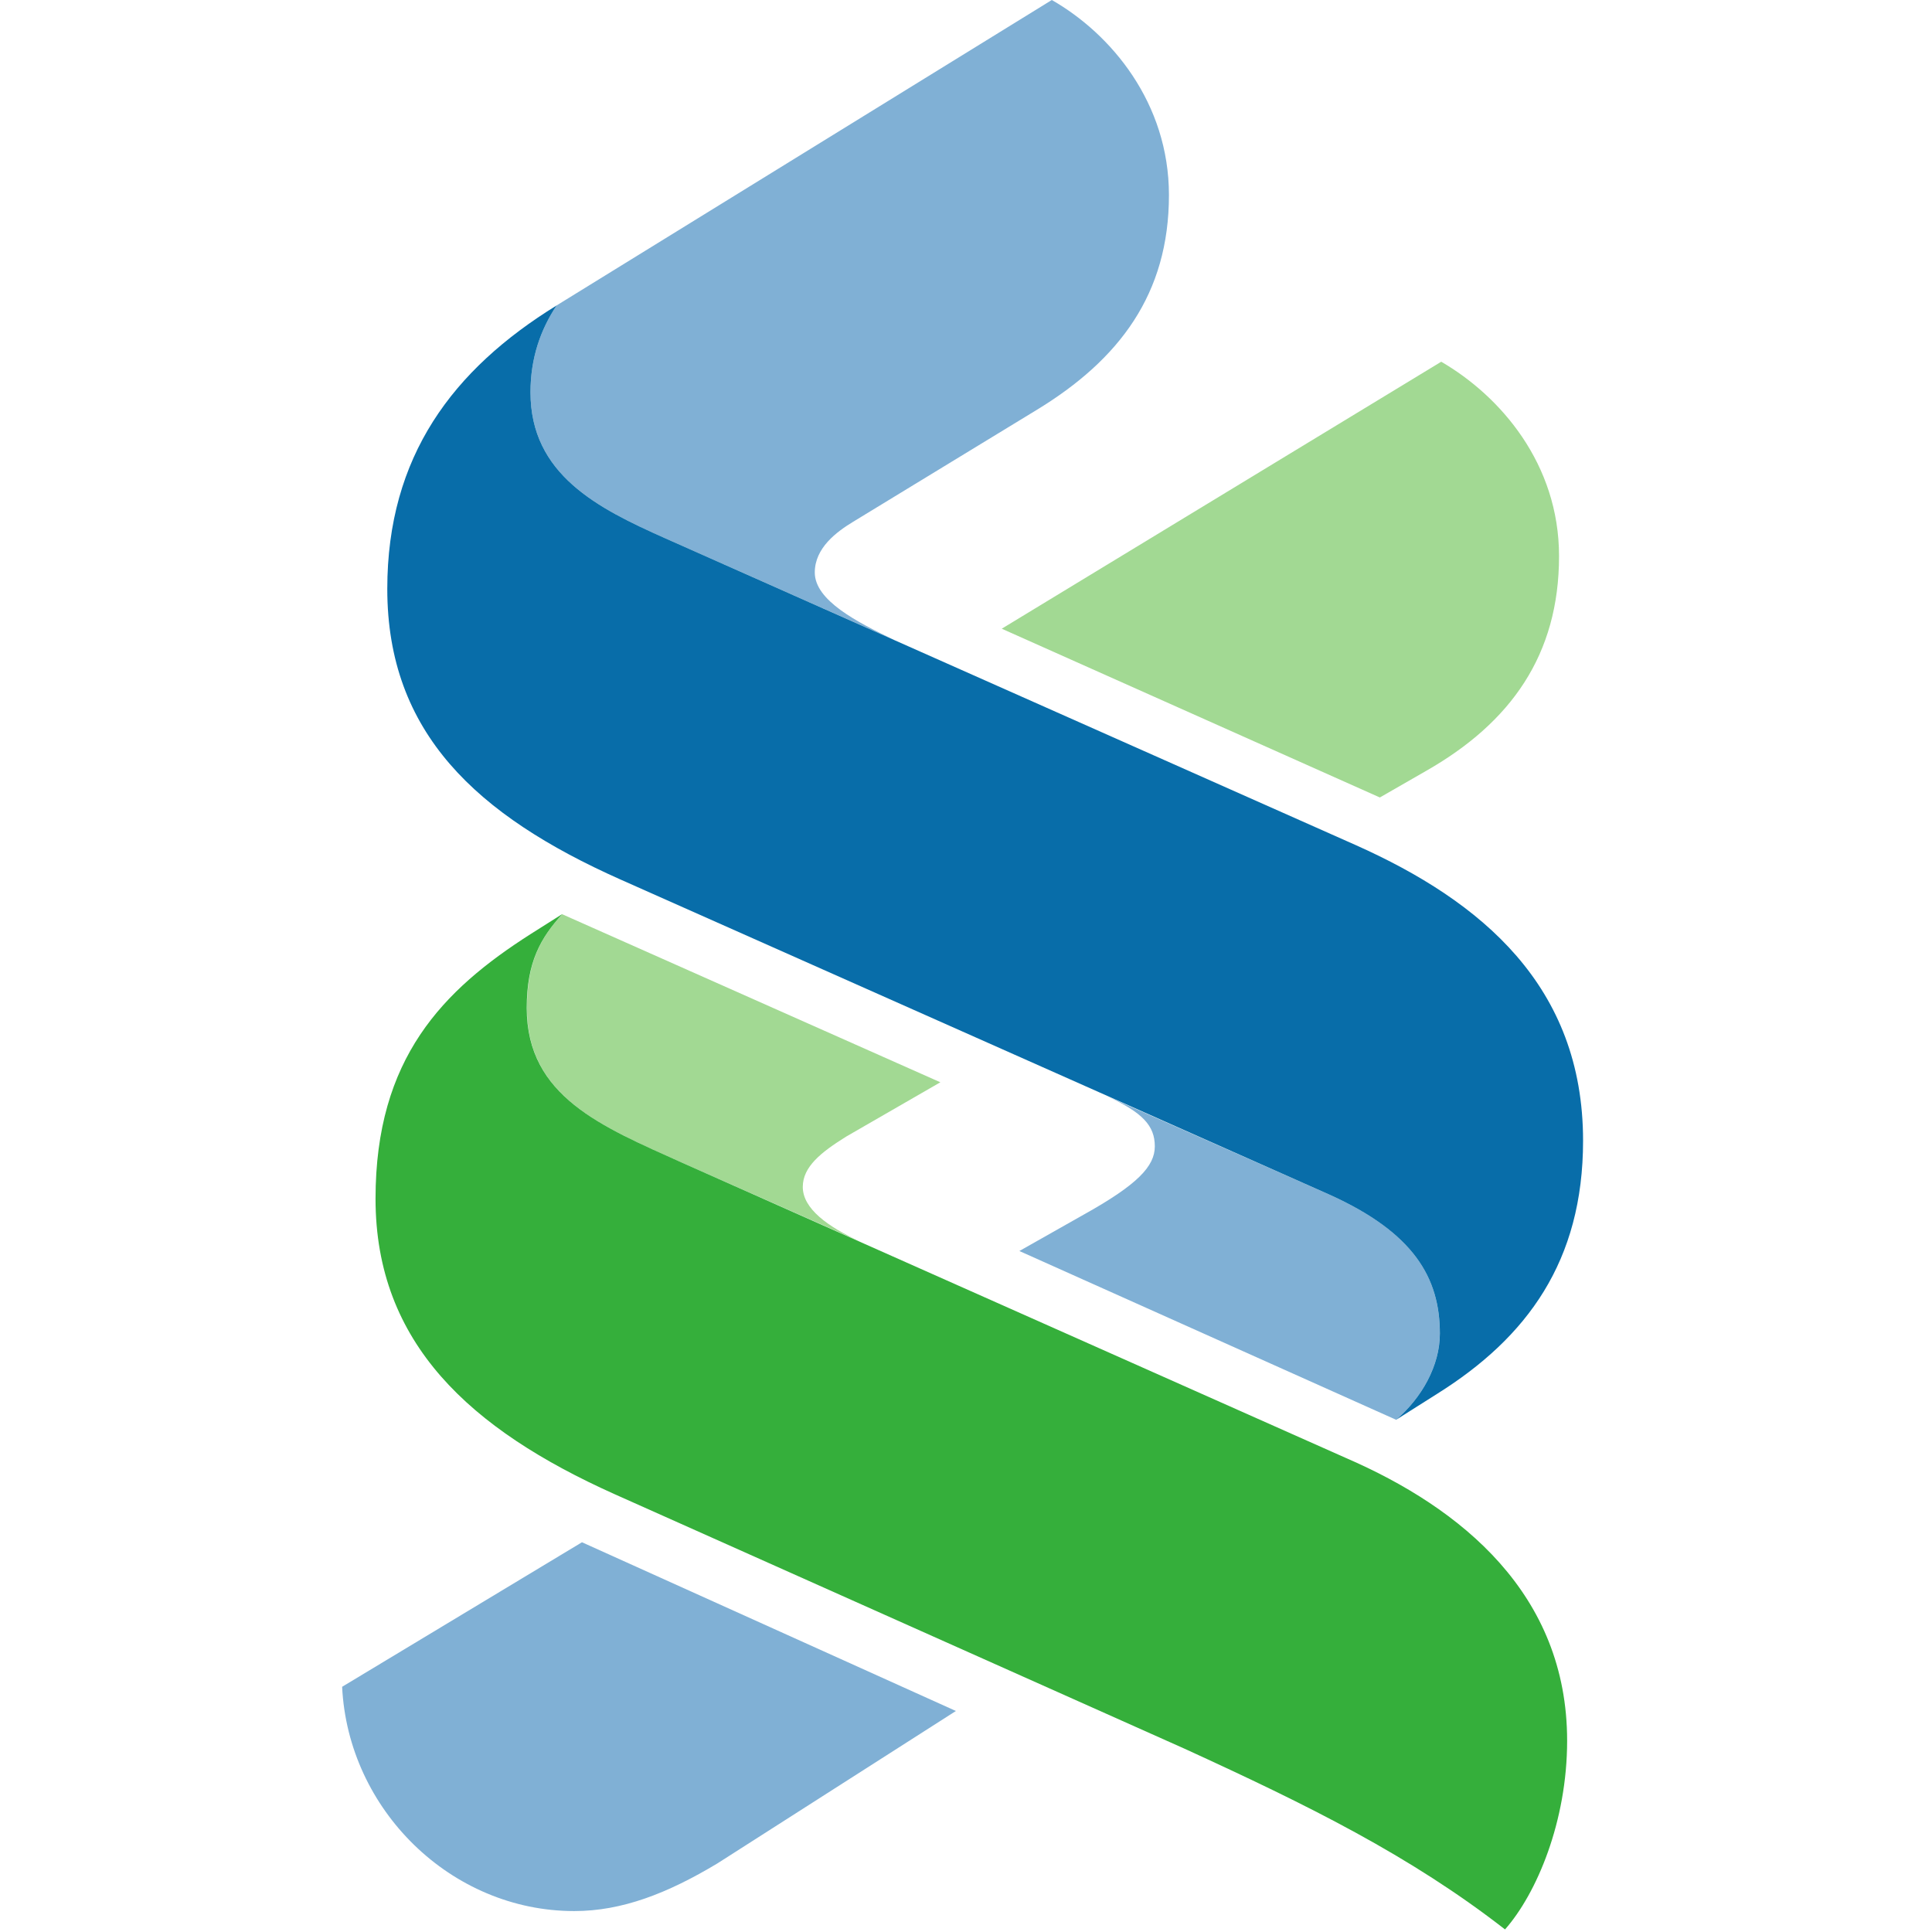
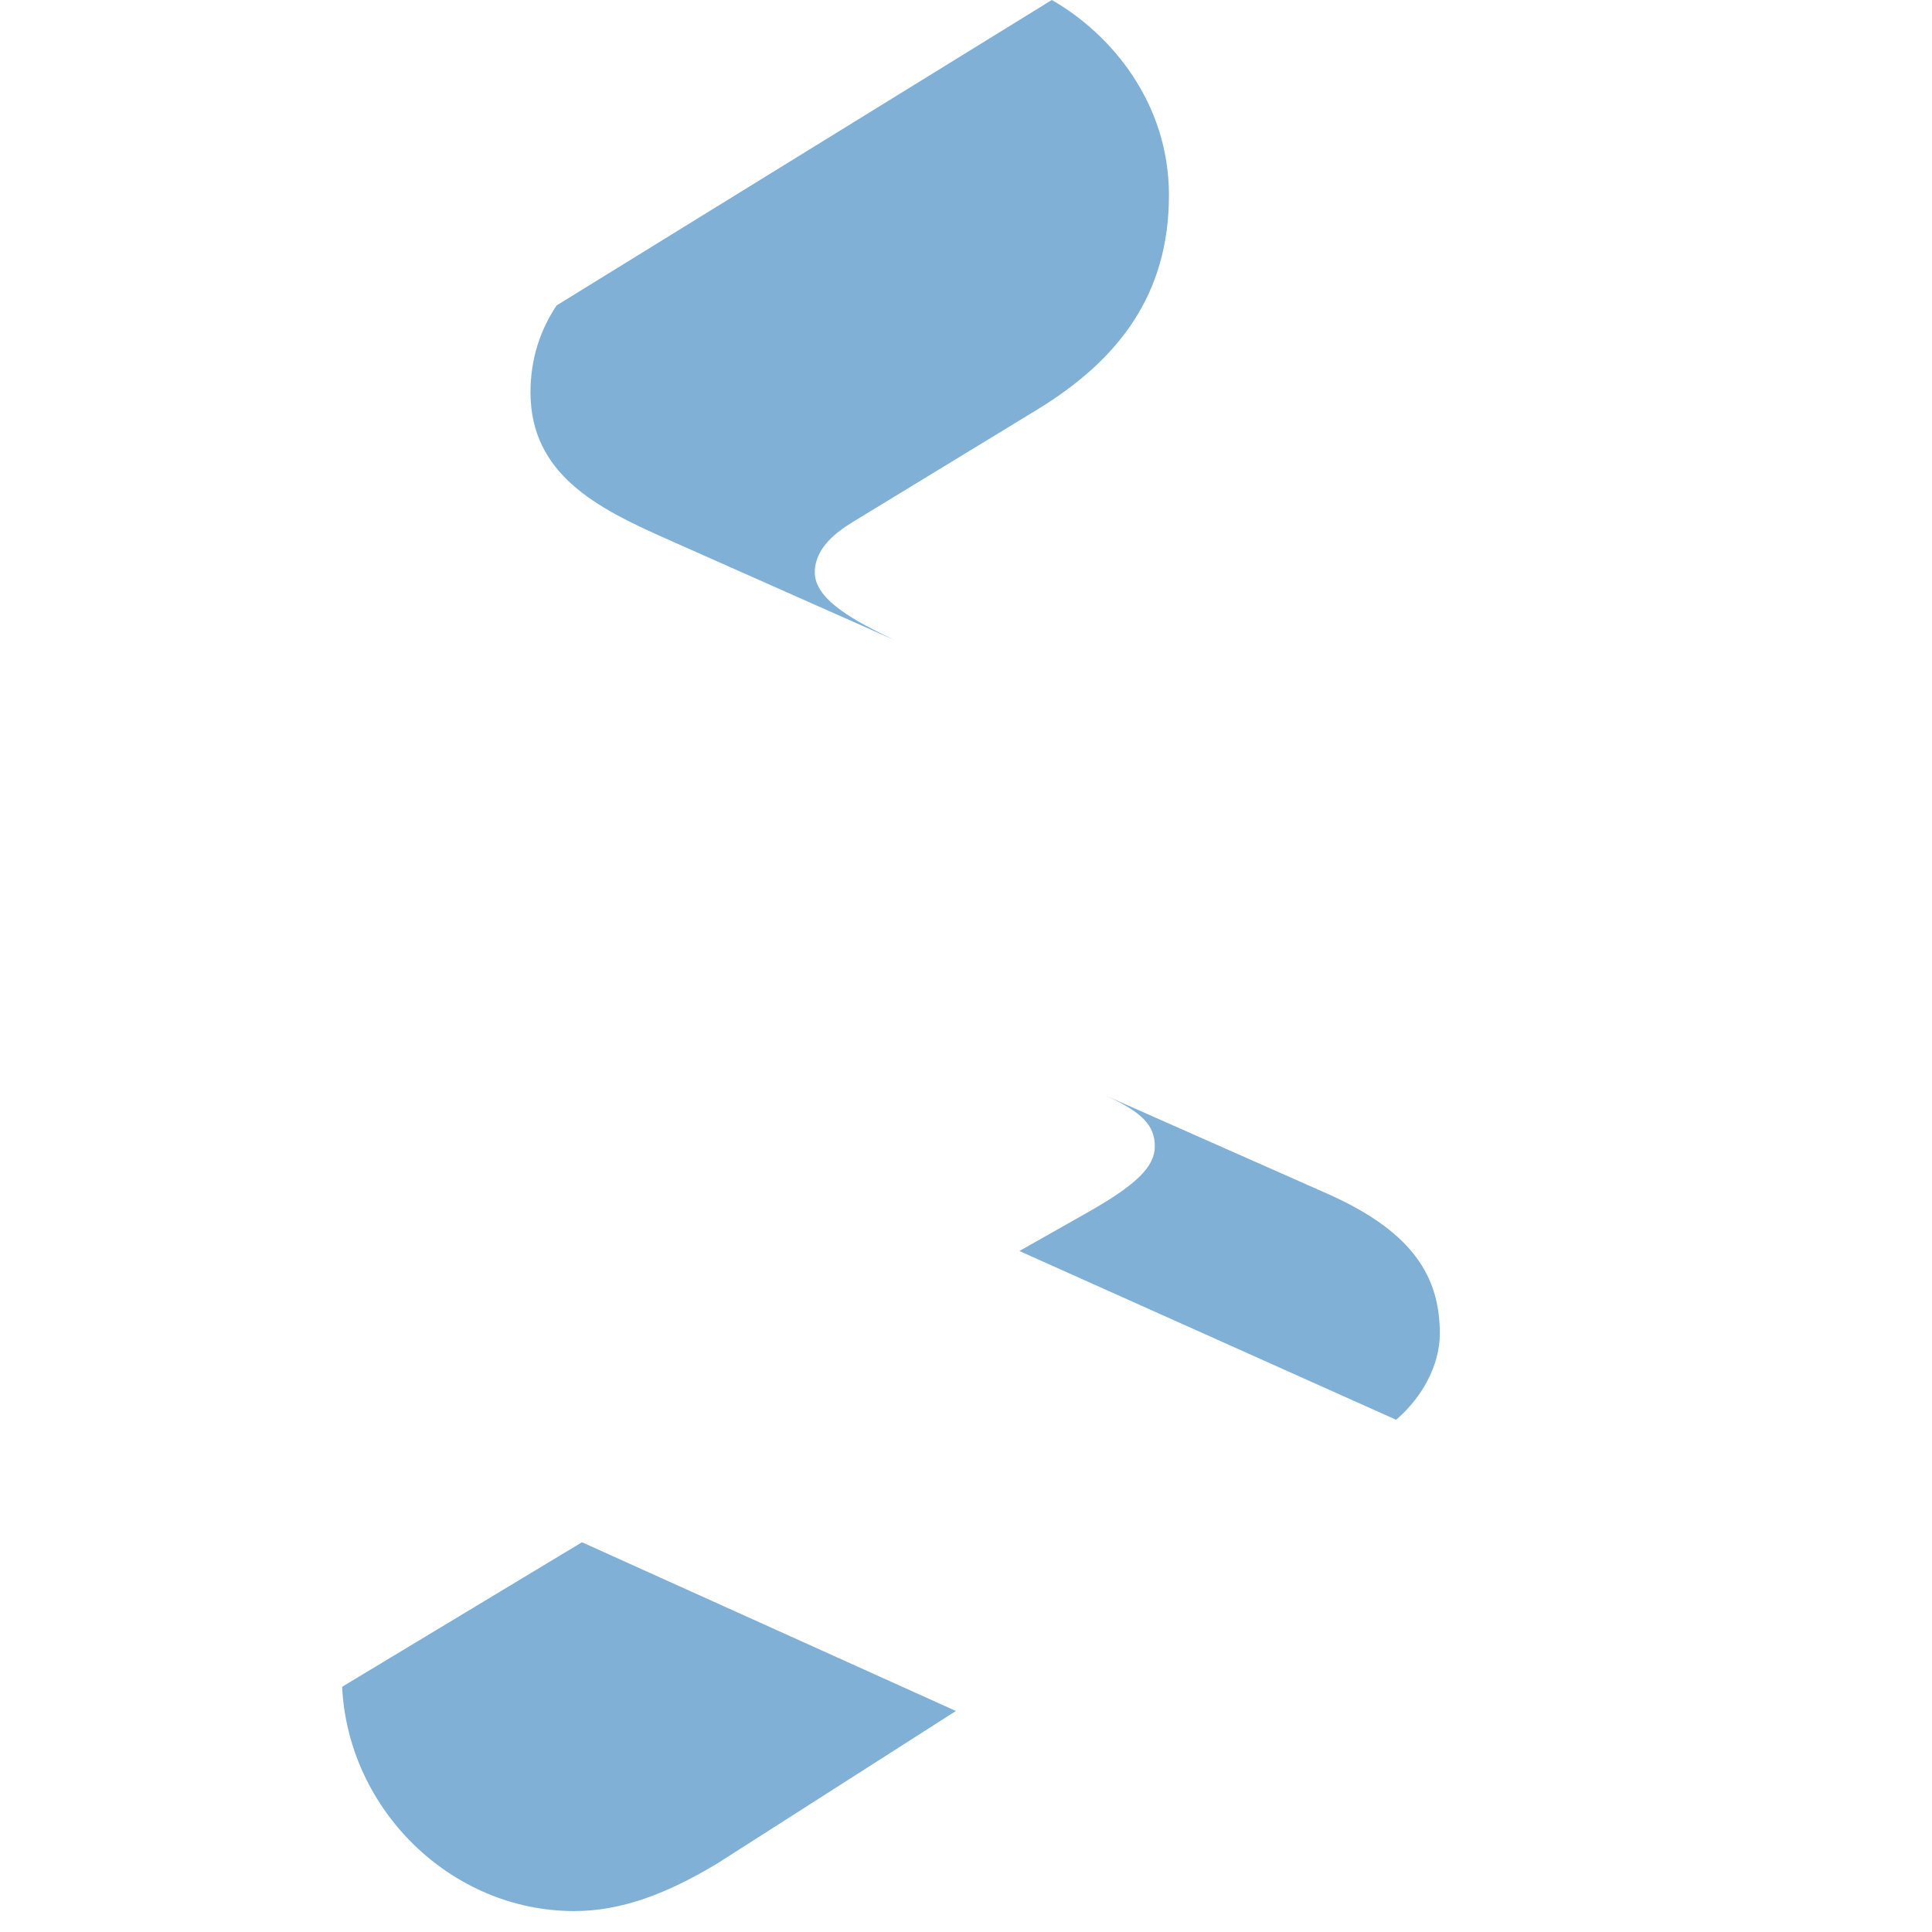
<svg xmlns="http://www.w3.org/2000/svg" width="48" height="48" viewBox="0 0 48 48" fill="none">
  <path fill-rule="evenodd" clip-rule="evenodd" d="M26.132 0L13.828 7.589C13.434 8.184 13.18 8.89 13.18 9.747C13.18 11.788 14.851 12.628 16.527 13.374L22.224 15.903C21.291 15.455 20.243 14.919 20.243 14.223C20.243 13.612 20.786 13.213 21.19 12.967L25.747 10.19C27.816 8.933 29.042 7.297 29.042 4.847C29.042 2.558 27.608 0.844 26.132 0ZM27.482 27.225C28.385 27.638 28.691 27.964 28.691 28.481C28.691 28.977 28.259 29.434 26.921 30.179L25.326 31.081L34.686 35.274C35.325 34.726 35.772 33.927 35.772 33.133C35.772 31.737 35.122 30.626 33.038 29.684L27.482 27.225ZM8.5 41.908L14.459 38.317L23.749 42.509L17.825 46.295C16.58 47.043 15.451 47.48 14.267 47.48C11.2 47.48 8.647 44.955 8.5 41.908Z" fill="#80B0D5" />
-   <path fill-rule="evenodd" clip-rule="evenodd" d="M24.888 15.62L35.807 8.987C37.283 9.845 38.734 11.528 38.734 13.816C38.734 16.266 37.542 17.952 35.422 19.158L34.282 19.813L24.888 15.62ZM13.092 25.049C13.092 23.907 13.427 23.309 13.968 22.714L23.363 26.889L21.032 28.233C20.391 28.631 19.945 28.991 19.945 29.489C19.945 30.028 20.56 30.475 21.382 30.852L16.948 28.888C16.863 28.85 16.779 28.812 16.694 28.774C14.808 27.927 13.092 27.157 13.092 25.049Z" fill="#A2D993" />
-   <path d="M13.829 7.589C11.254 9.177 9.622 11.334 9.622 14.63C9.622 18.209 11.845 20.258 15.406 21.847L33.038 29.684C35.12 30.626 35.773 31.739 35.773 33.133C35.773 33.928 35.325 34.726 34.686 35.274L35.72 34.62C37.938 33.227 39.331 31.336 39.331 28.34C39.331 24.497 36.804 22.391 33.687 20.998L16.528 13.374C14.851 12.628 13.18 11.788 13.18 9.747C13.18 8.89 13.434 8.184 13.829 7.589Z" fill="#086DA9" />
-   <path d="M37.392 47.936C35.026 46.097 32.503 44.853 29.434 43.448L15.255 37.116C11.692 35.514 9.33 33.377 9.33 29.782C9.33 26.288 11.006 24.596 13.184 23.206L13.972 22.708C13.43 23.304 13.087 23.902 13.087 25.044C13.087 27.246 14.959 27.991 16.942 28.885L33.439 36.223C36.309 37.466 38.935 39.605 38.935 43.248C38.935 45.251 38.18 47.042 37.392 47.936Z" fill="#35AF3B" />
</svg>